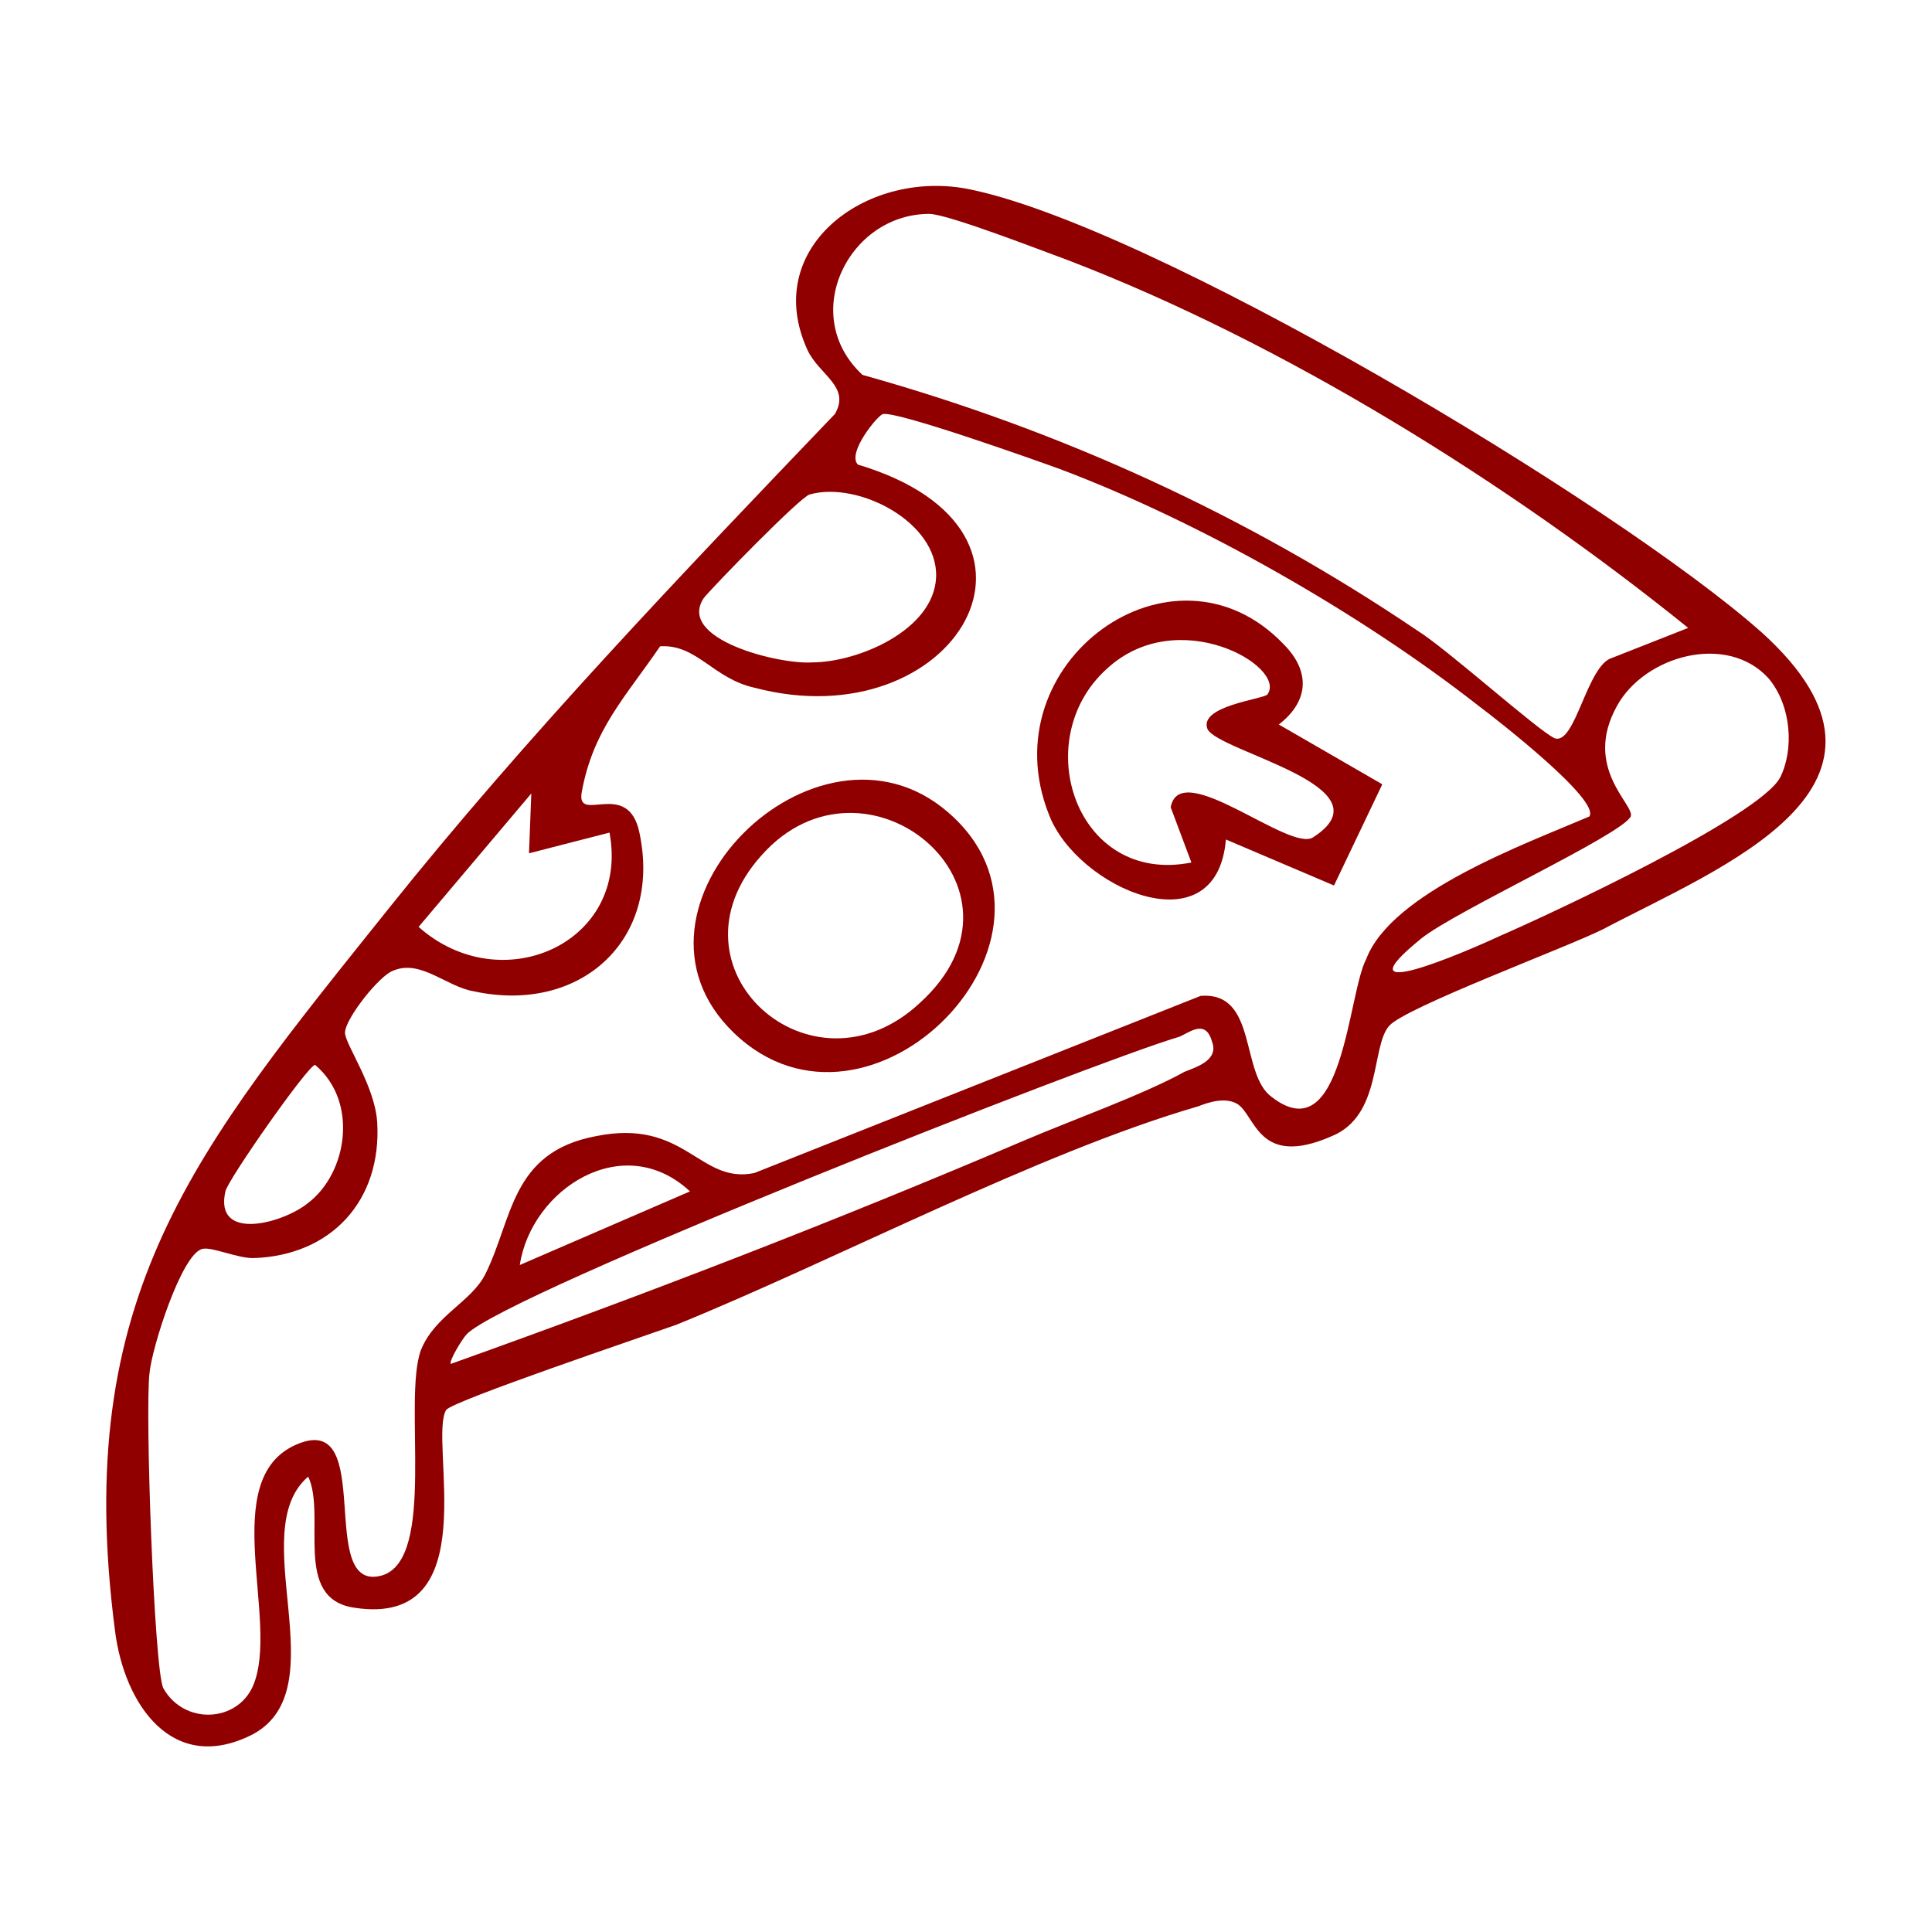
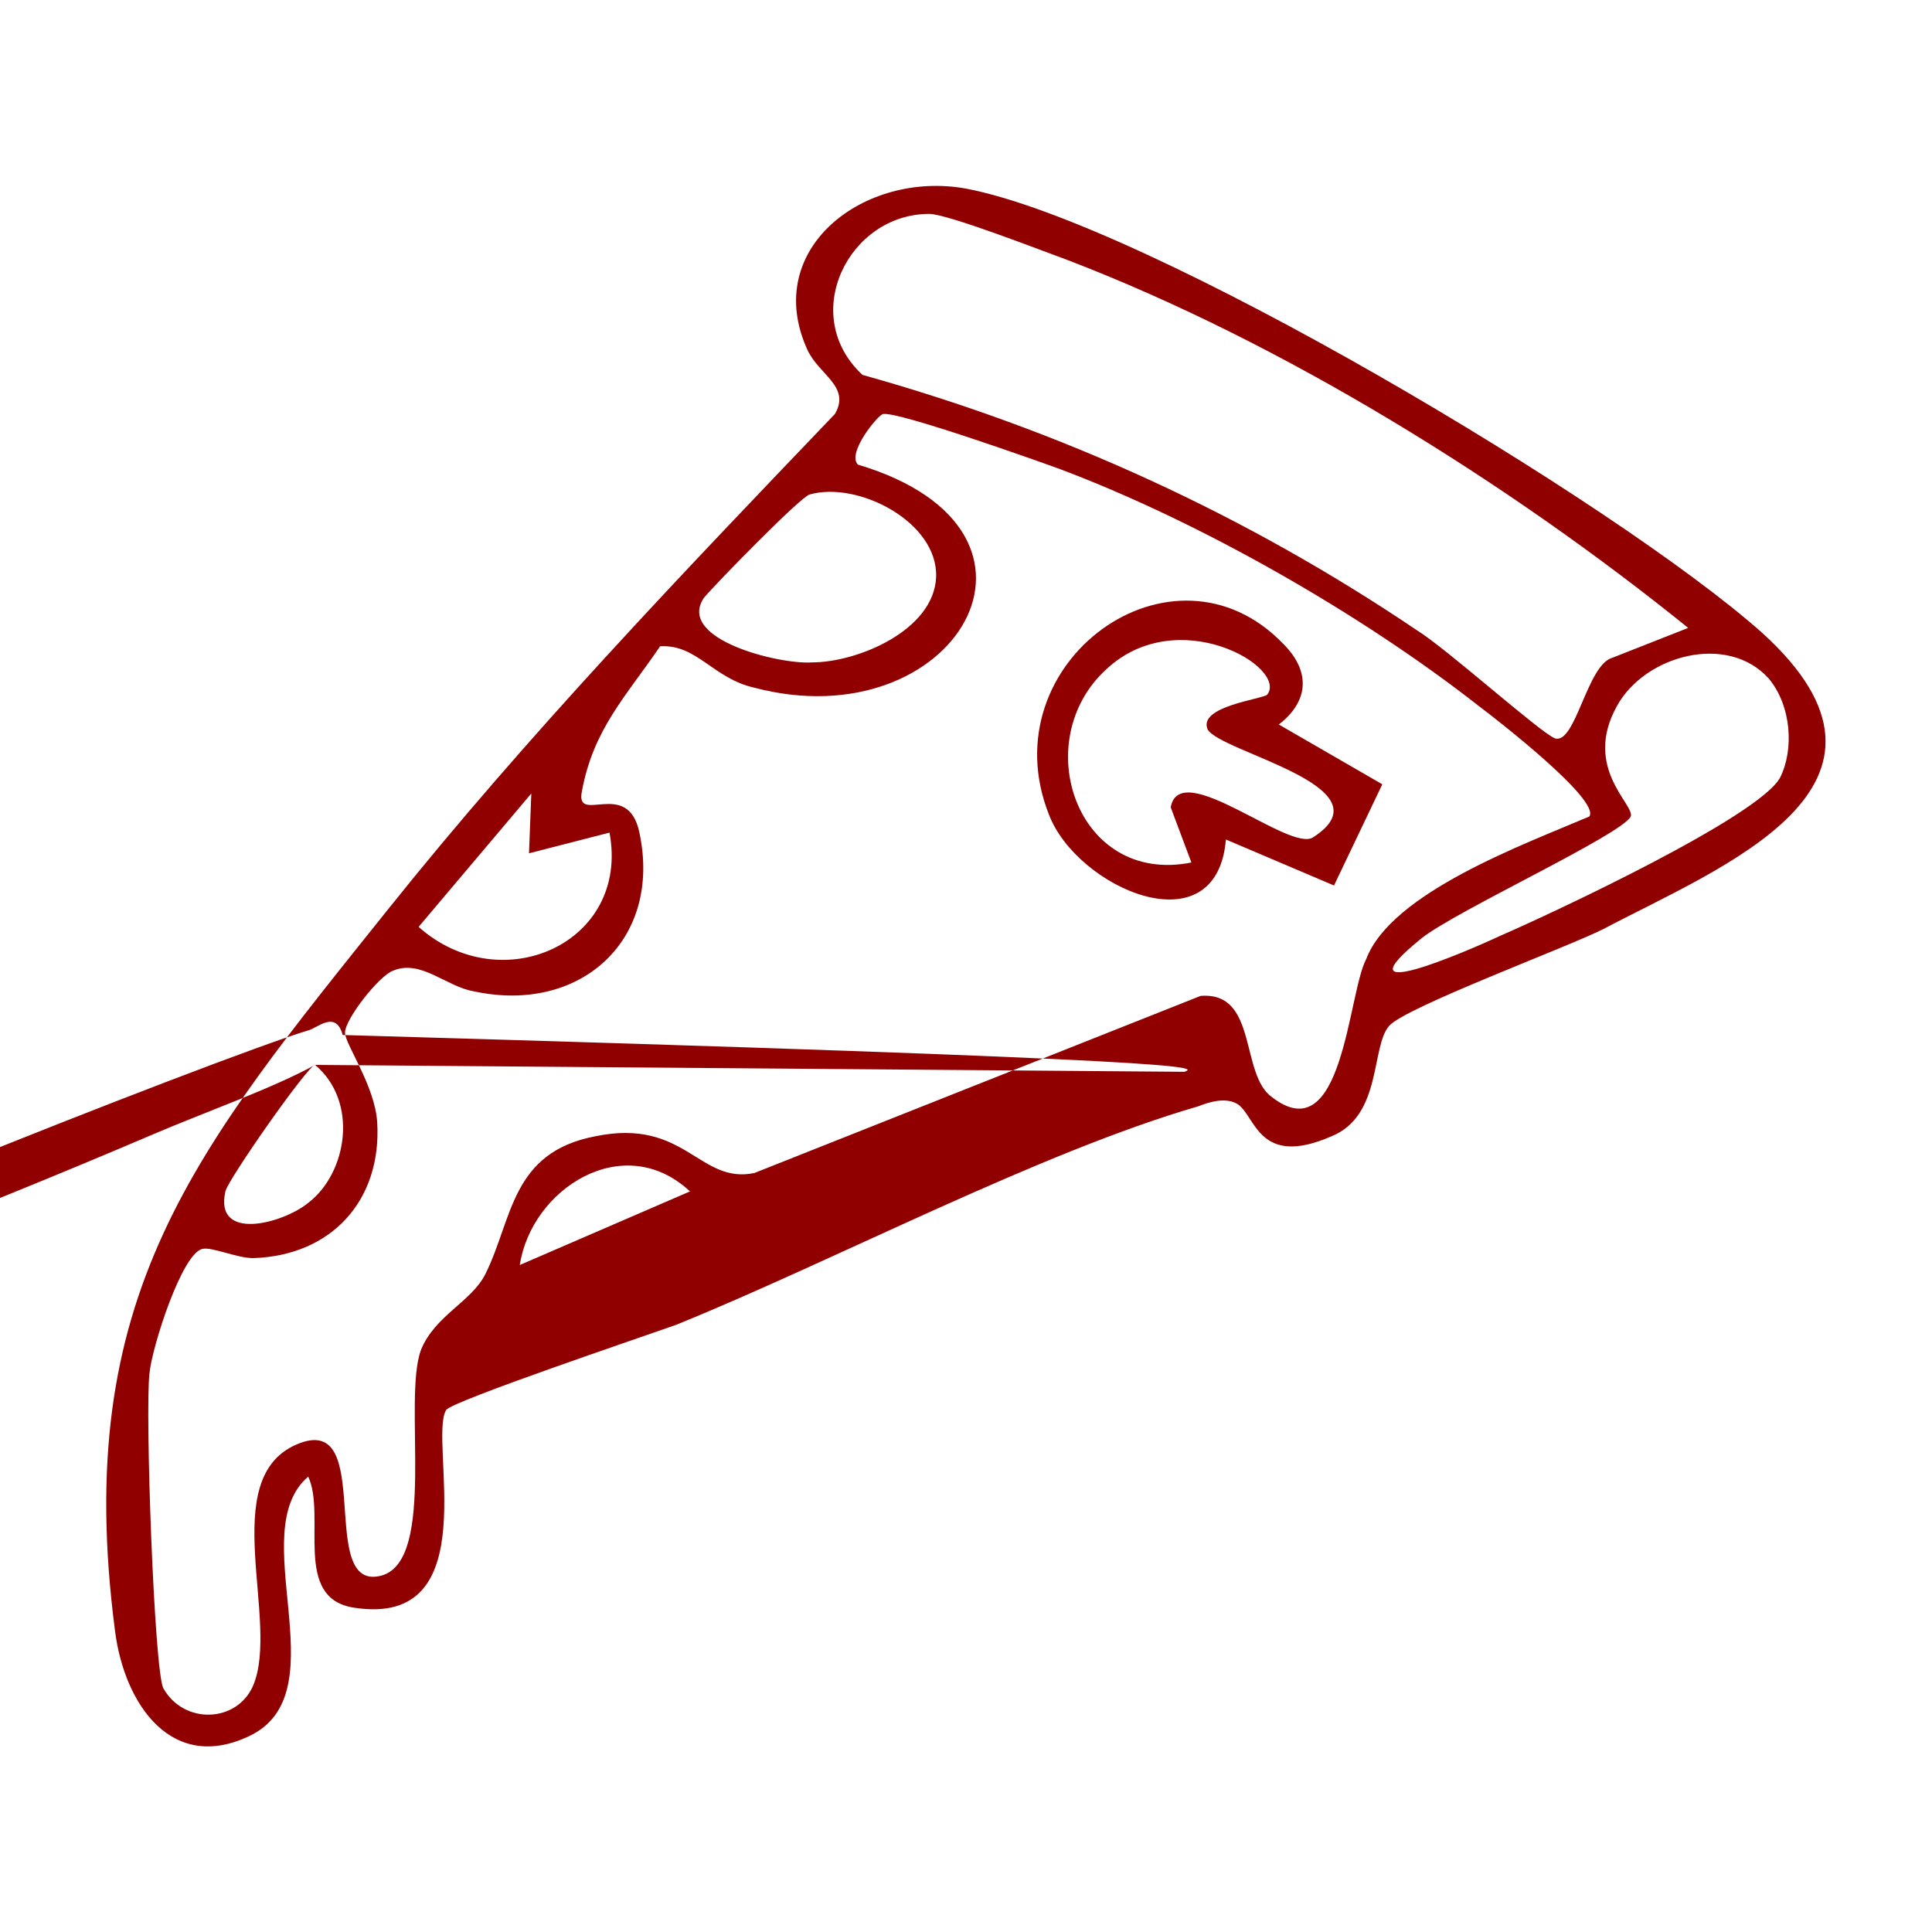
<svg xmlns="http://www.w3.org/2000/svg" version="1.1" id="Layer_1" x="0px" y="0px" viewBox="0 0 84 84" style="enable-background:new 0 0 84 84;" xml:space="preserve">
  <style type="text/css">
	.st0{fill:#900000;}
</style>
  <g>
-     <path class="st0" d="M76.6,27.5C70.3,21.9,49.9,9.7,42,8.2c-4.4-0.8-8.9,2.6-6.9,7c0.5,1.1,1.9,1.6,1.2,2.8   c-6.7,7-13.4,14-19.4,21.5C8.5,50,3.1,56.3,5,70.9c0.4,3.2,2.5,6.3,6,4.5c3.7-2-0.4-8.8,2.4-11.2c0.8,1.7-0.7,5.3,2,5.7   c5.8,0.9,3.2-7.3,4-8.6c0.3-0.4,8.6-3.2,10-3.7c6.9-2.8,15.8-7.5,22.7-9.5c0.5-0.2,1.2-0.4,1.7-0.1c0.8,0.5,0.9,2.8,4.1,1.4   c2.2-0.9,1.7-3.9,2.5-4.8c0.7-0.8,7.7-3.4,9.3-4.2C74.8,37.7,84,34.2,76.6,27.5L76.6,27.5z M40.4,9.3c0.8,0,4.9,1.6,6,2   c9.4,3.6,19.2,9.7,27,16l-3.3,1.3c-1.1,0.3-1.6,3.8-2.5,3.5c-0.7-0.3-4.7-3.9-6-4.7c-7.4-5-15.5-8.7-24.1-11.1   C34.7,13.7,36.9,9.3,40.4,9.3L40.4,9.3z M30.6,26c0.4-0.5,4.2-4.4,4.6-4.5c2.1-0.6,5.6,1.2,5.5,3.6c-0.1,2.3-3.4,3.7-5.4,3.7   C33.9,28.9,29.4,27.8,30.6,26L30.6,26z M23.1,34.5L23,37.1l3.5-0.9c0.9,4.8-4.7,7.3-8.3,4.1L23.1,34.5z M13.7,46.3   c1.9,1.6,1.4,4.7-0.3,6c-1.1,0.9-4.1,1.7-3.6-0.5C9.9,51.3,13.4,46.3,13.7,46.3z M51.5,46.6c-1.8,1-4.9,2.1-7,3   c-8.2,3.5-16.5,6.7-24.9,9.7c-0.1-0.1,0.5-1.1,0.7-1.3c1.8-1.8,27.2-11.8,30.9-12.9c0.4-0.1,1.2-0.9,1.5,0.2   C53,46.1,52,46.4,51.5,46.6z M30,51.8L22.6,55C23.1,51.7,27.1,49.1,30,51.8z M55.3,47.7c-1.4-1-0.6-4.6-3.1-4.4L32.8,51   c-2.4,0.5-3-2.4-6.9-1.6c-3.7,0.7-3.6,3.6-4.8,6c-0.6,1.2-2.2,1.8-2.8,3.3c-0.8,2.2,0.7,9.1-1.7,9.8c-2.9,0.8-0.2-7.2-3.7-5.7   c-3.5,1.5-0.7,7.7-1.9,10.5c-0.7,1.6-3,1.7-3.9,0.1c-0.4-0.8-0.8-12.1-0.6-13.7c0.1-1.1,1.4-5.2,2.3-5.4c0.4-0.1,1.5,0.4,2.2,0.4   c3.4-0.1,5.6-2.5,5.4-5.9c-0.1-1.6-1.4-3.4-1.4-3.9c0-0.6,1.5-2.5,2.1-2.7c1.2-0.5,2.3,0.7,3.5,0.9c4.6,1,8.2-2.2,7.2-6.9   c-0.5-2.4-2.8-0.3-2.5-1.8c0.5-2.7,1.9-4.1,3.4-6.3c1.6-0.1,2.3,1.4,4.1,1.8c8.7,2.3,14.2-6.8,4.5-9.7c-0.5-0.5,0.9-2.2,1.1-2.2   c0.7-0.1,6.6,2,7.7,2.4c6.1,2.3,13.1,6.3,18.2,10.3c0.8,0.6,5.3,4.1,4.8,4.8c-2.8,1.2-8.6,3.3-9.7,6.2   C58.6,43.2,58.4,50.1,55.3,47.7L55.3,47.7z M77.4,33.8c-0.9,1.7-9.9,5.9-12.2,6.9c-1.5,0.7-7.1,3.1-3.4,0.1   c1.5-1.2,8.7-4.5,9.1-5.3c0.2-0.5-2.1-2.1-0.6-4.8c1.2-2.2,4.8-3.2,6.6-1.2C77.9,30.7,78,32.6,77.4,33.8L77.4,33.8z" />
+     <path class="st0" d="M76.6,27.5C70.3,21.9,49.9,9.7,42,8.2c-4.4-0.8-8.9,2.6-6.9,7c0.5,1.1,1.9,1.6,1.2,2.8   c-6.7,7-13.4,14-19.4,21.5C8.5,50,3.1,56.3,5,70.9c0.4,3.2,2.5,6.3,6,4.5c3.7-2-0.4-8.8,2.4-11.2c0.8,1.7-0.7,5.3,2,5.7   c5.8,0.9,3.2-7.3,4-8.6c0.3-0.4,8.6-3.2,10-3.7c6.9-2.8,15.8-7.5,22.7-9.5c0.5-0.2,1.2-0.4,1.7-0.1c0.8,0.5,0.9,2.8,4.1,1.4   c2.2-0.9,1.7-3.9,2.5-4.8c0.7-0.8,7.7-3.4,9.3-4.2C74.8,37.7,84,34.2,76.6,27.5L76.6,27.5z M40.4,9.3c0.8,0,4.9,1.6,6,2   c9.4,3.6,19.2,9.7,27,16l-3.3,1.3c-1.1,0.3-1.6,3.8-2.5,3.5c-0.7-0.3-4.7-3.9-6-4.7c-7.4-5-15.5-8.7-24.1-11.1   C34.7,13.7,36.9,9.3,40.4,9.3L40.4,9.3z M30.6,26c0.4-0.5,4.2-4.4,4.6-4.5c2.1-0.6,5.6,1.2,5.5,3.6c-0.1,2.3-3.4,3.7-5.4,3.7   C33.9,28.9,29.4,27.8,30.6,26L30.6,26z M23.1,34.5L23,37.1l3.5-0.9c0.9,4.8-4.7,7.3-8.3,4.1L23.1,34.5z M13.7,46.3   c1.9,1.6,1.4,4.7-0.3,6c-1.1,0.9-4.1,1.7-3.6-0.5C9.9,51.3,13.4,46.3,13.7,46.3z c-1.8,1-4.9,2.1-7,3   c-8.2,3.5-16.5,6.7-24.9,9.7c-0.1-0.1,0.5-1.1,0.7-1.3c1.8-1.8,27.2-11.8,30.9-12.9c0.4-0.1,1.2-0.9,1.5,0.2   C53,46.1,52,46.4,51.5,46.6z M30,51.8L22.6,55C23.1,51.7,27.1,49.1,30,51.8z M55.3,47.7c-1.4-1-0.6-4.6-3.1-4.4L32.8,51   c-2.4,0.5-3-2.4-6.9-1.6c-3.7,0.7-3.6,3.6-4.8,6c-0.6,1.2-2.2,1.8-2.8,3.3c-0.8,2.2,0.7,9.1-1.7,9.8c-2.9,0.8-0.2-7.2-3.7-5.7   c-3.5,1.5-0.7,7.7-1.9,10.5c-0.7,1.6-3,1.7-3.9,0.1c-0.4-0.8-0.8-12.1-0.6-13.7c0.1-1.1,1.4-5.2,2.3-5.4c0.4-0.1,1.5,0.4,2.2,0.4   c3.4-0.1,5.6-2.5,5.4-5.9c-0.1-1.6-1.4-3.4-1.4-3.9c0-0.6,1.5-2.5,2.1-2.7c1.2-0.5,2.3,0.7,3.5,0.9c4.6,1,8.2-2.2,7.2-6.9   c-0.5-2.4-2.8-0.3-2.5-1.8c0.5-2.7,1.9-4.1,3.4-6.3c1.6-0.1,2.3,1.4,4.1,1.8c8.7,2.3,14.2-6.8,4.5-9.7c-0.5-0.5,0.9-2.2,1.1-2.2   c0.7-0.1,6.6,2,7.7,2.4c6.1,2.3,13.1,6.3,18.2,10.3c0.8,0.6,5.3,4.1,4.8,4.8c-2.8,1.2-8.6,3.3-9.7,6.2   C58.6,43.2,58.4,50.1,55.3,47.7L55.3,47.7z M77.4,33.8c-0.9,1.7-9.9,5.9-12.2,6.9c-1.5,0.7-7.1,3.1-3.4,0.1   c1.5-1.2,8.7-4.5,9.1-5.3c0.2-0.5-2.1-2.1-0.6-4.8c1.2-2.2,4.8-3.2,6.6-1.2C77.9,30.7,78,32.6,77.4,33.8L77.4,33.8z" />
    <path class="st0" d="M55.8,28C51,23,43,28.8,45.6,35.4c1.2,3.2,7.3,5.9,7.7,1.1l4.7,2l2.1-4.4l-4.5-2.6C56.9,30.5,57,29.2,55.8,28z    M57.1,36.4c-1,0.7-5.8-3.5-6.2-1.3l0.9,2.4c-5,1-7.1-5.3-3.7-8.4c3.1-2.9,7.9-0.1,7,1.1c-0.2,0.2-3,0.5-2.6,1.5   C53,32.7,60.5,34.2,57.1,36.4L57.1,36.4z" />
-     <path class="st0" d="M41.2,35.3c-5.7-4.9-14.9,4.2-9.3,9.6C37.8,50.6,47.5,40.7,41.2,35.3z M40,43.6c-4.7,4.4-11.3-1.5-6.9-6.4   C37.6,32.1,45.5,38.6,40,43.6z" />
  </g>
</svg>